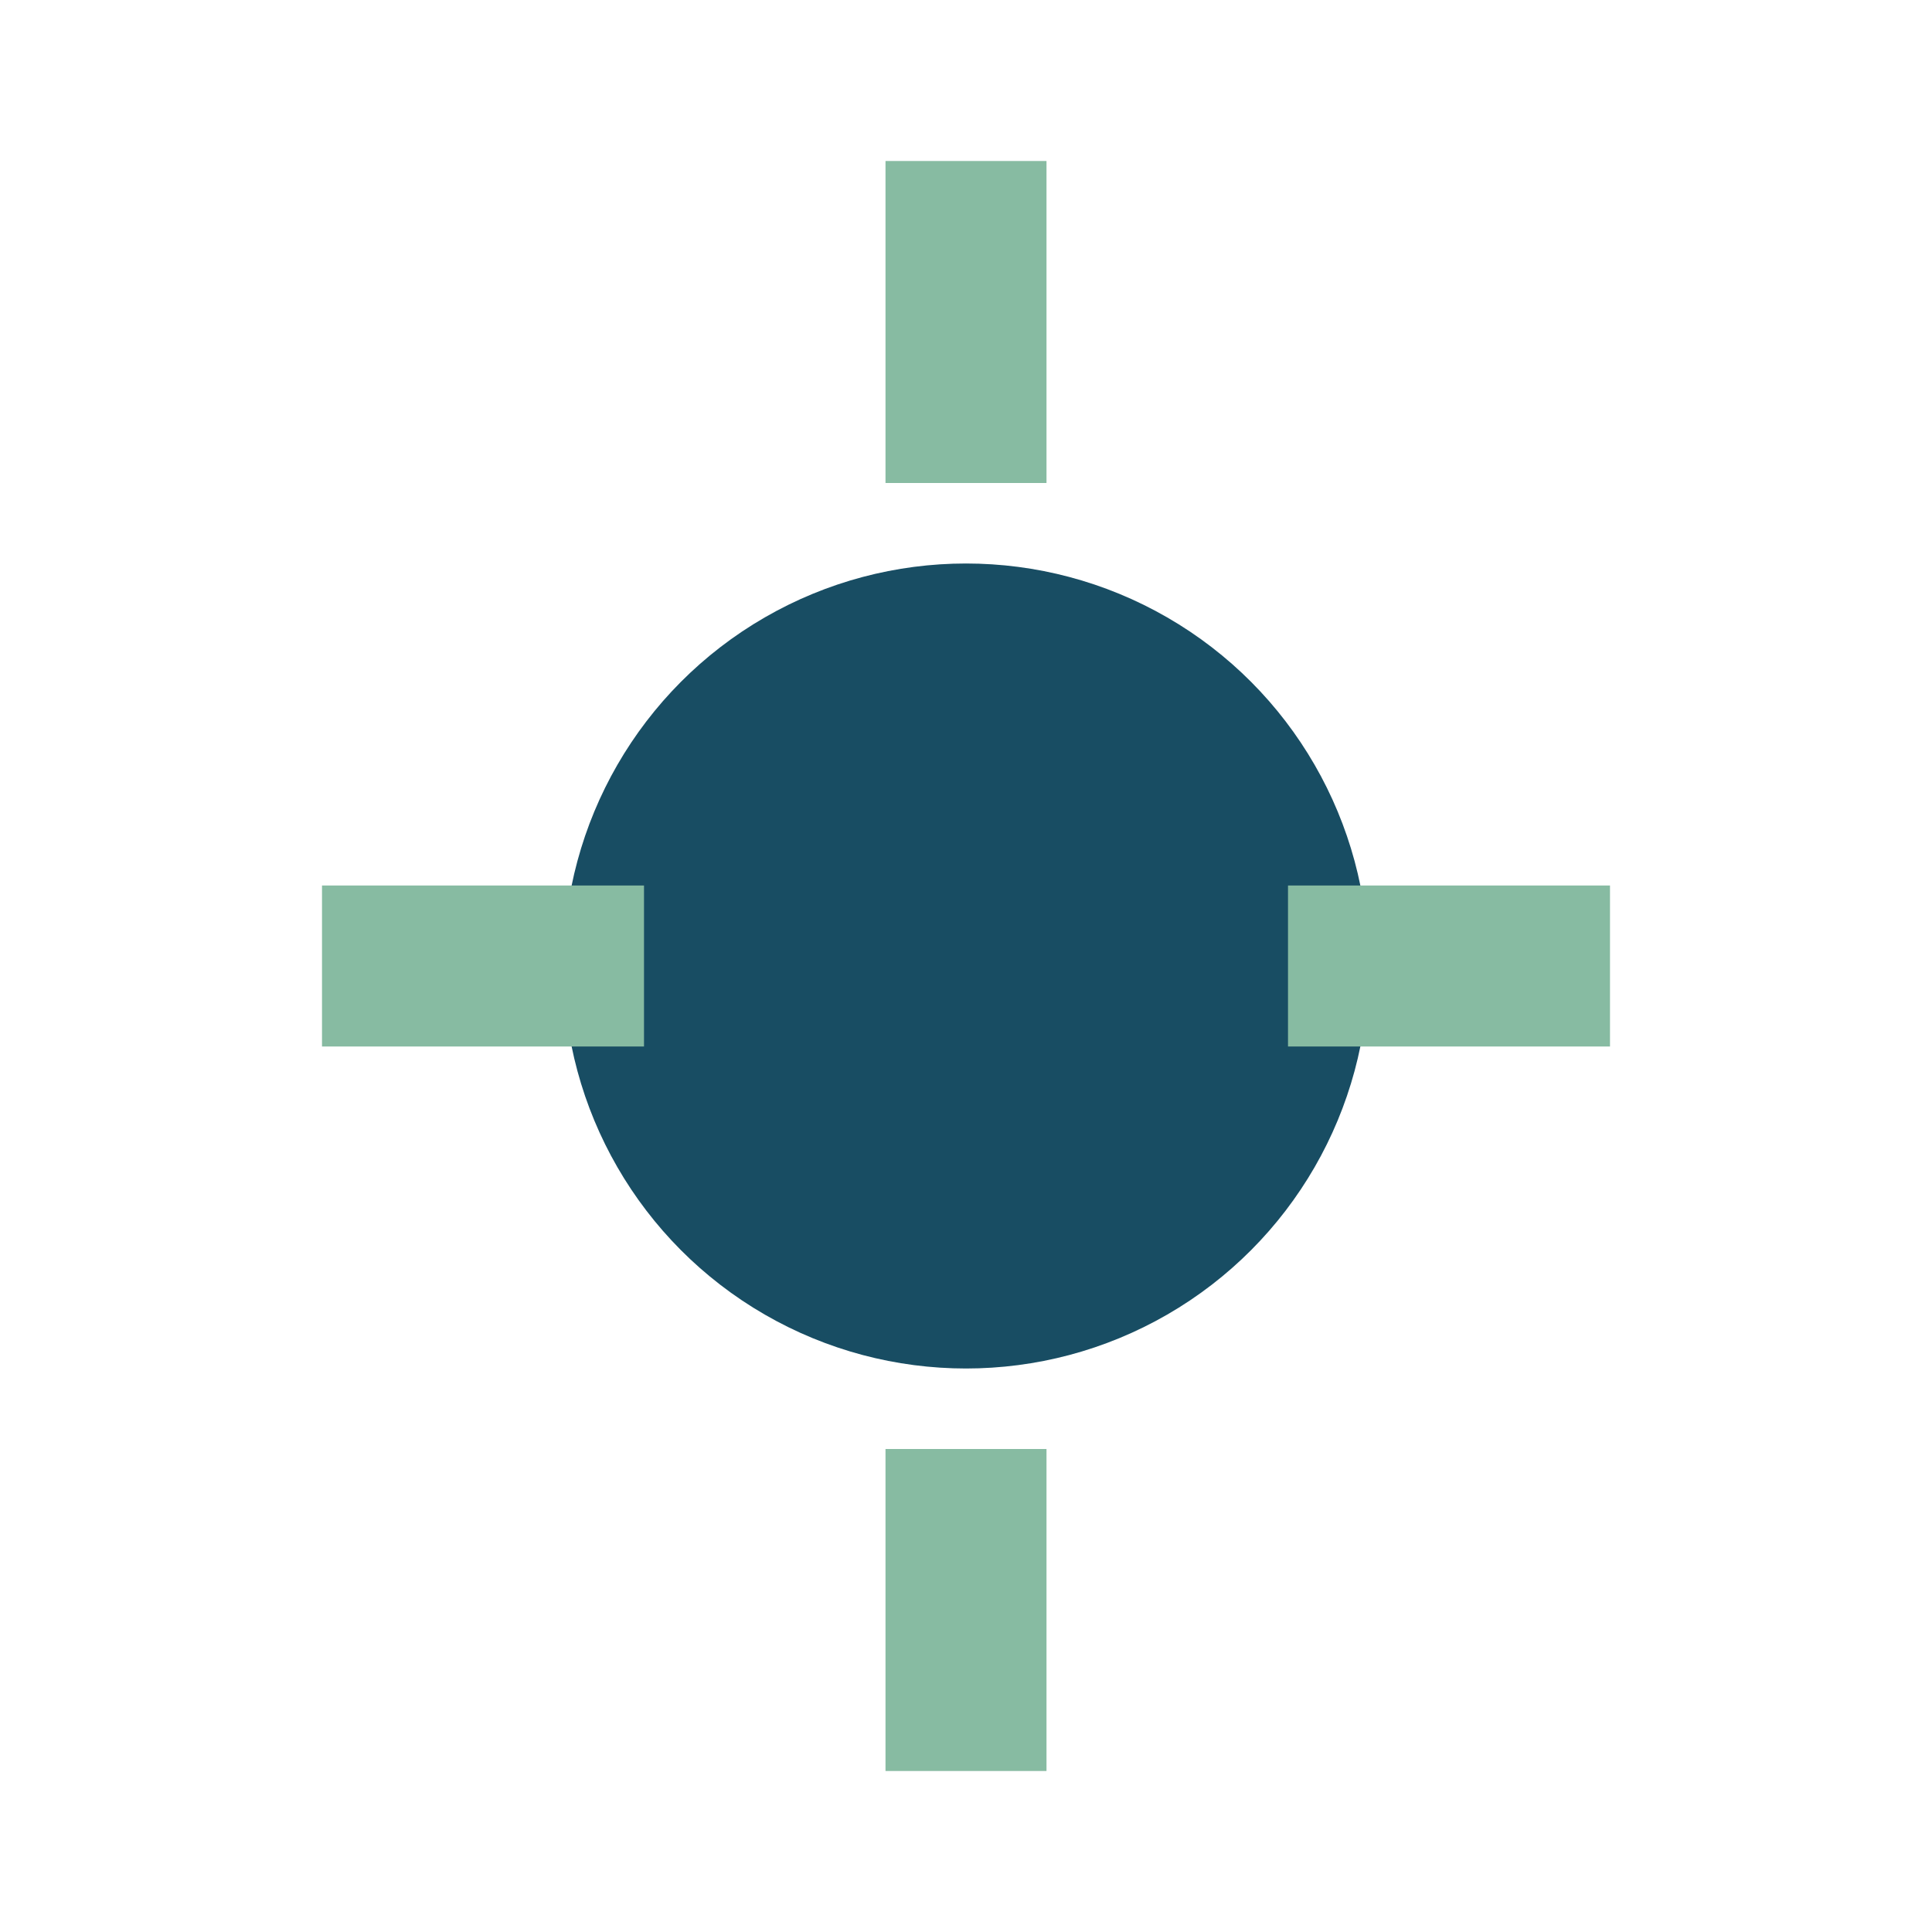
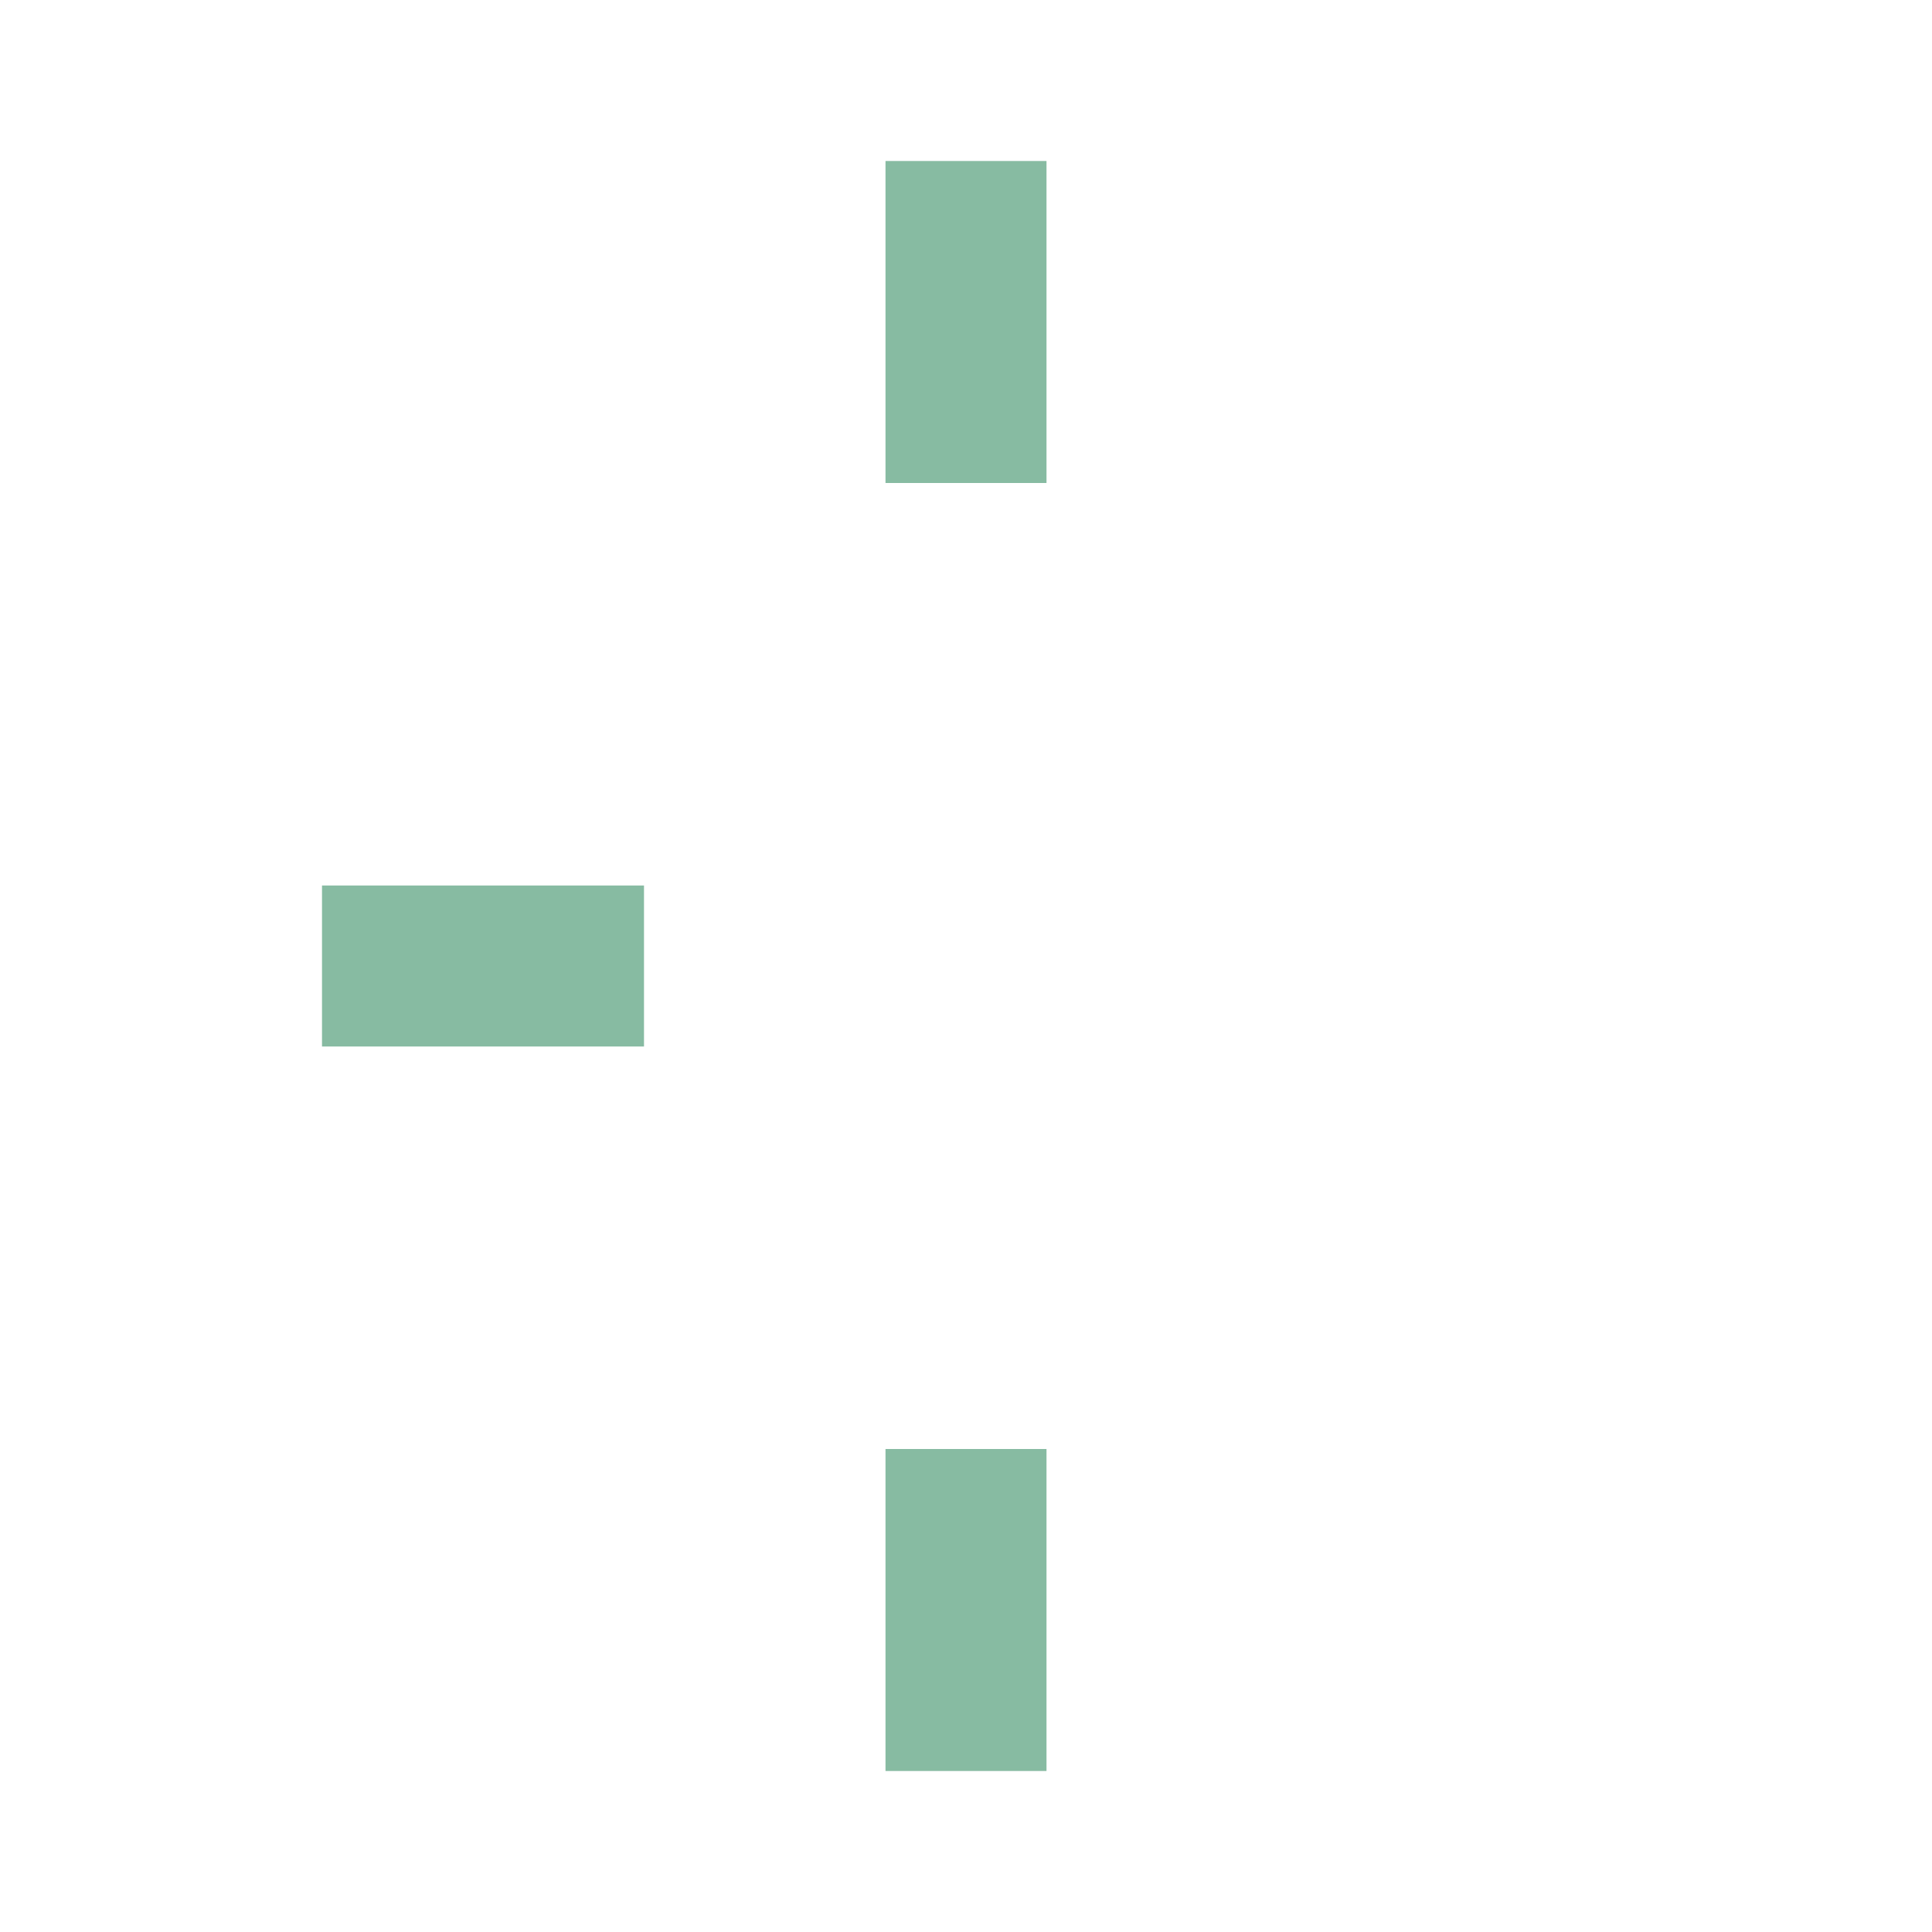
<svg xmlns="http://www.w3.org/2000/svg" width="24" height="24" viewBox="0 0 24 24">
-   <circle cx="12" cy="12" r="5" fill="#184D63" />
-   <path d="M12 2v4M12 18v4M4 12h4M16 12h4" stroke="#87BBA2" stroke-width="2" />
+   <path d="M12 2v4M12 18v4M4 12h4M16 12" stroke="#87BBA2" stroke-width="2" />
</svg>